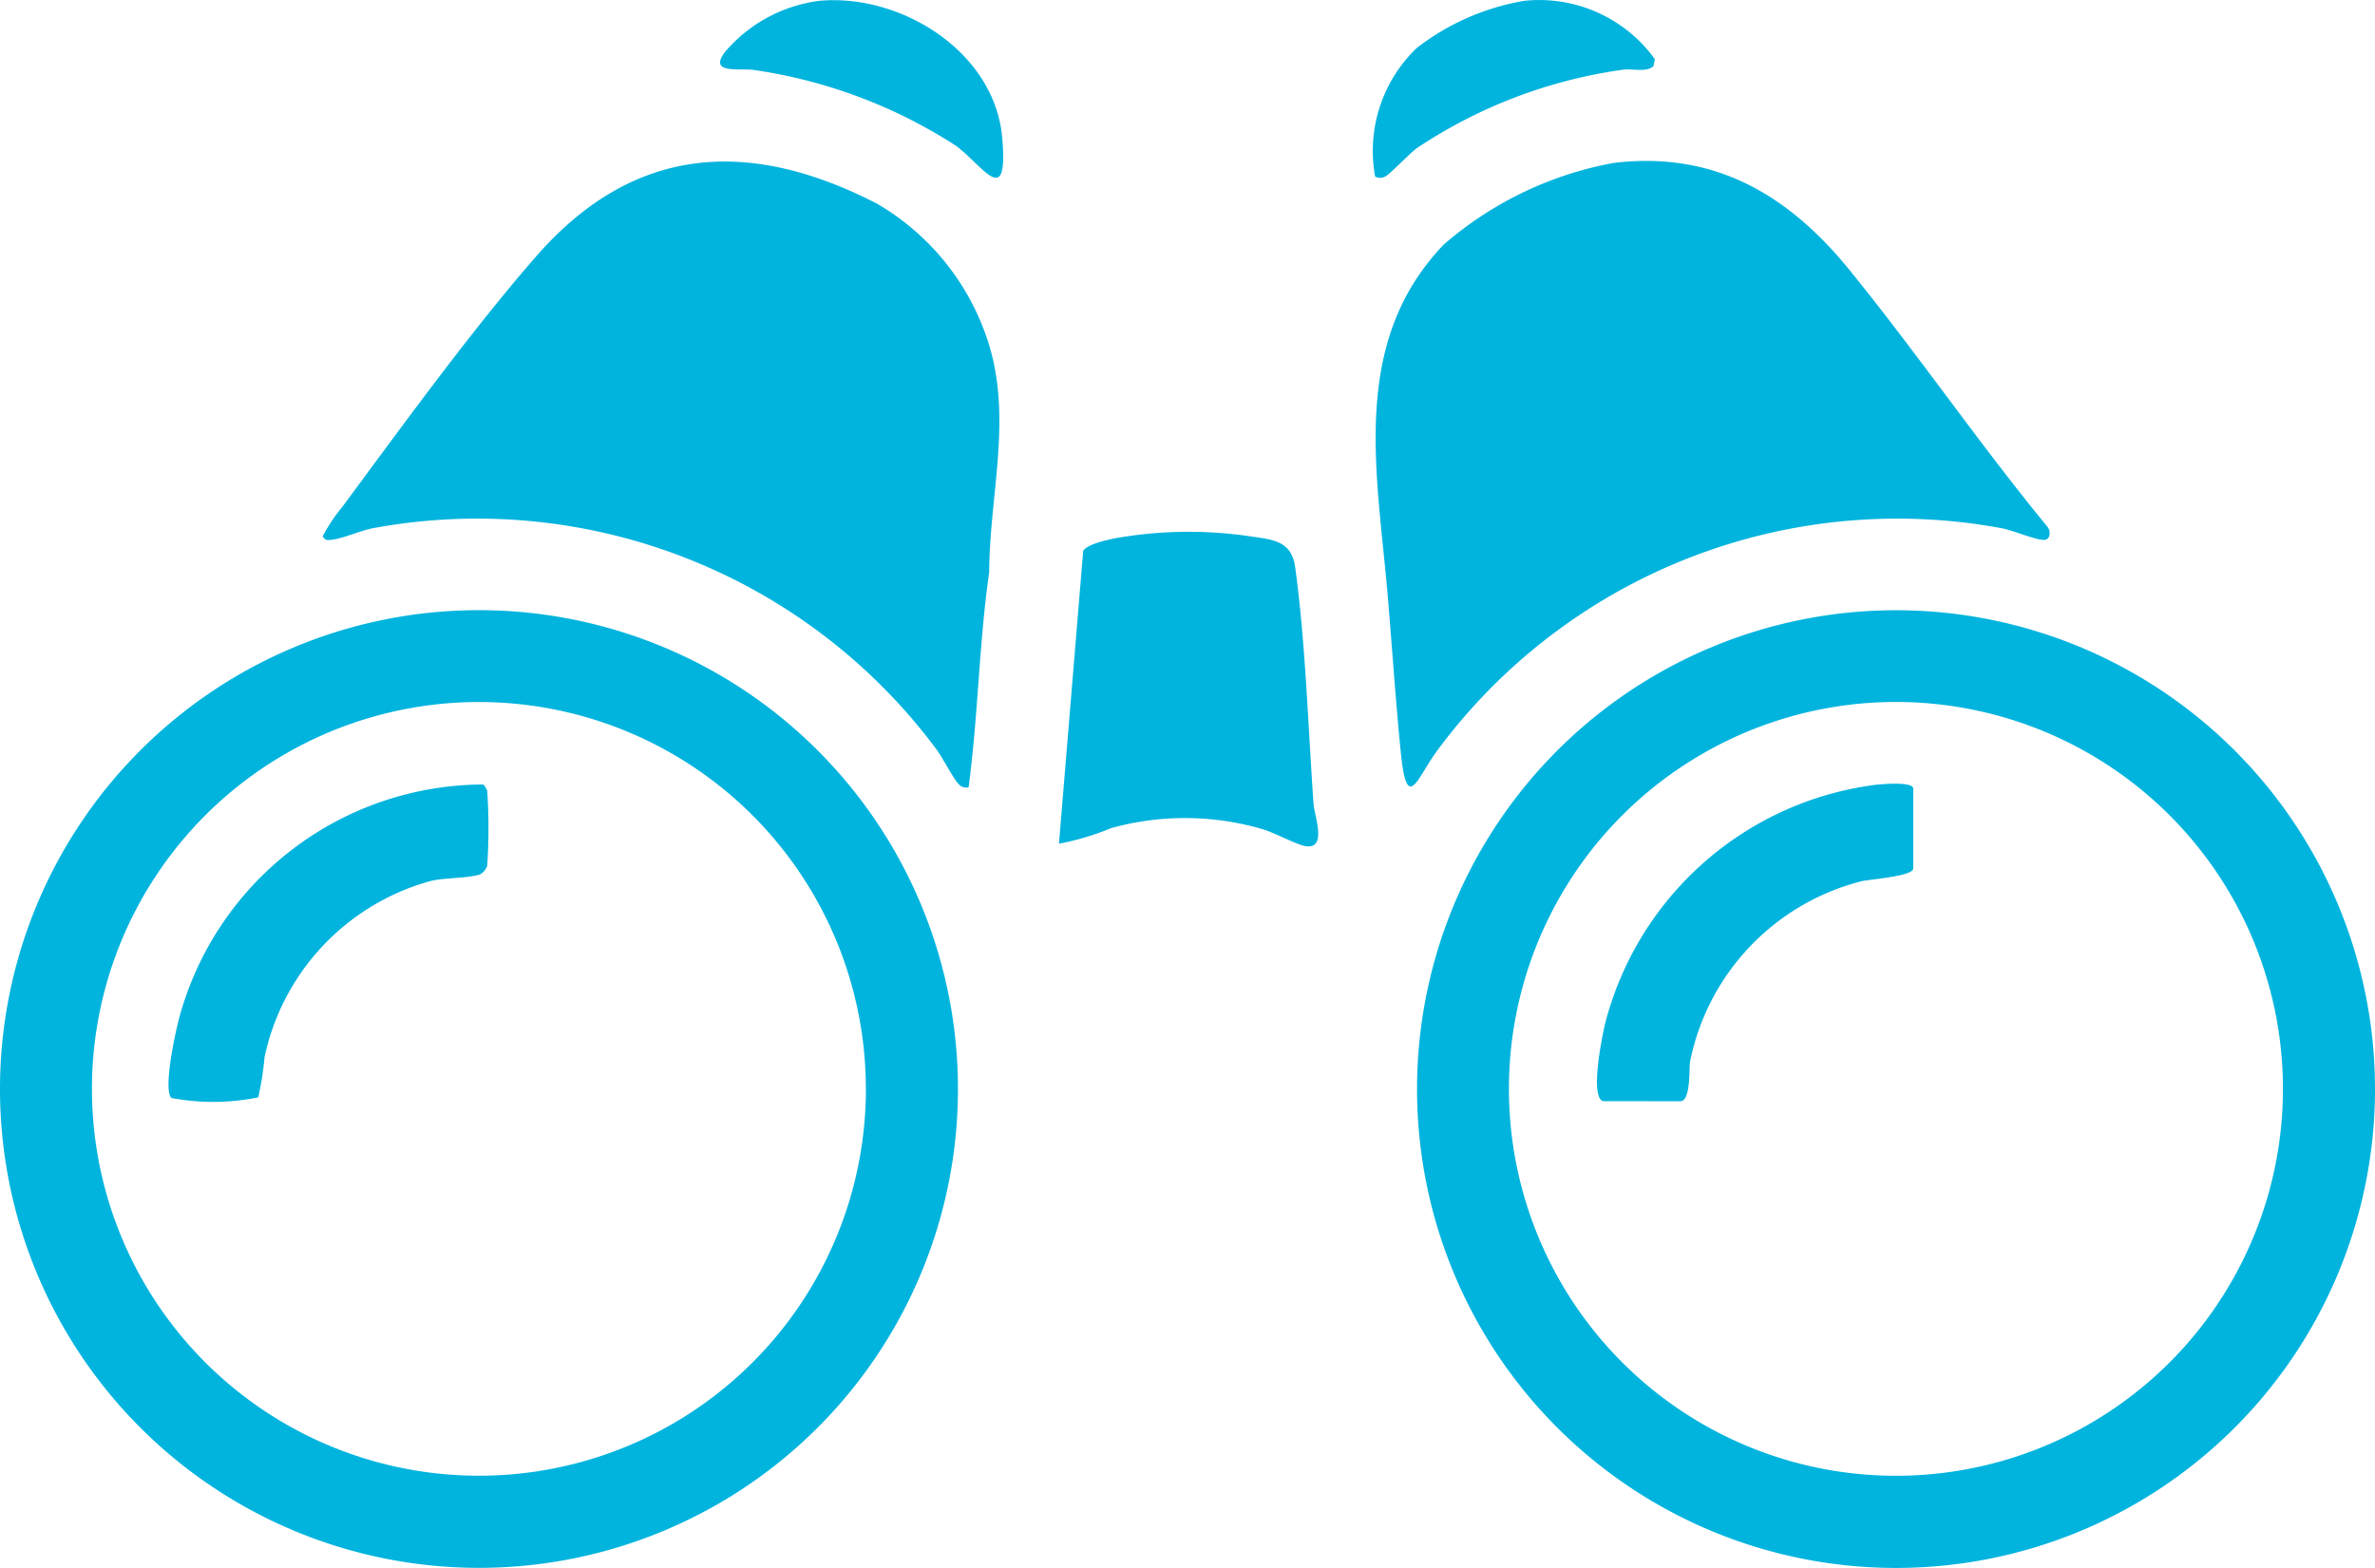
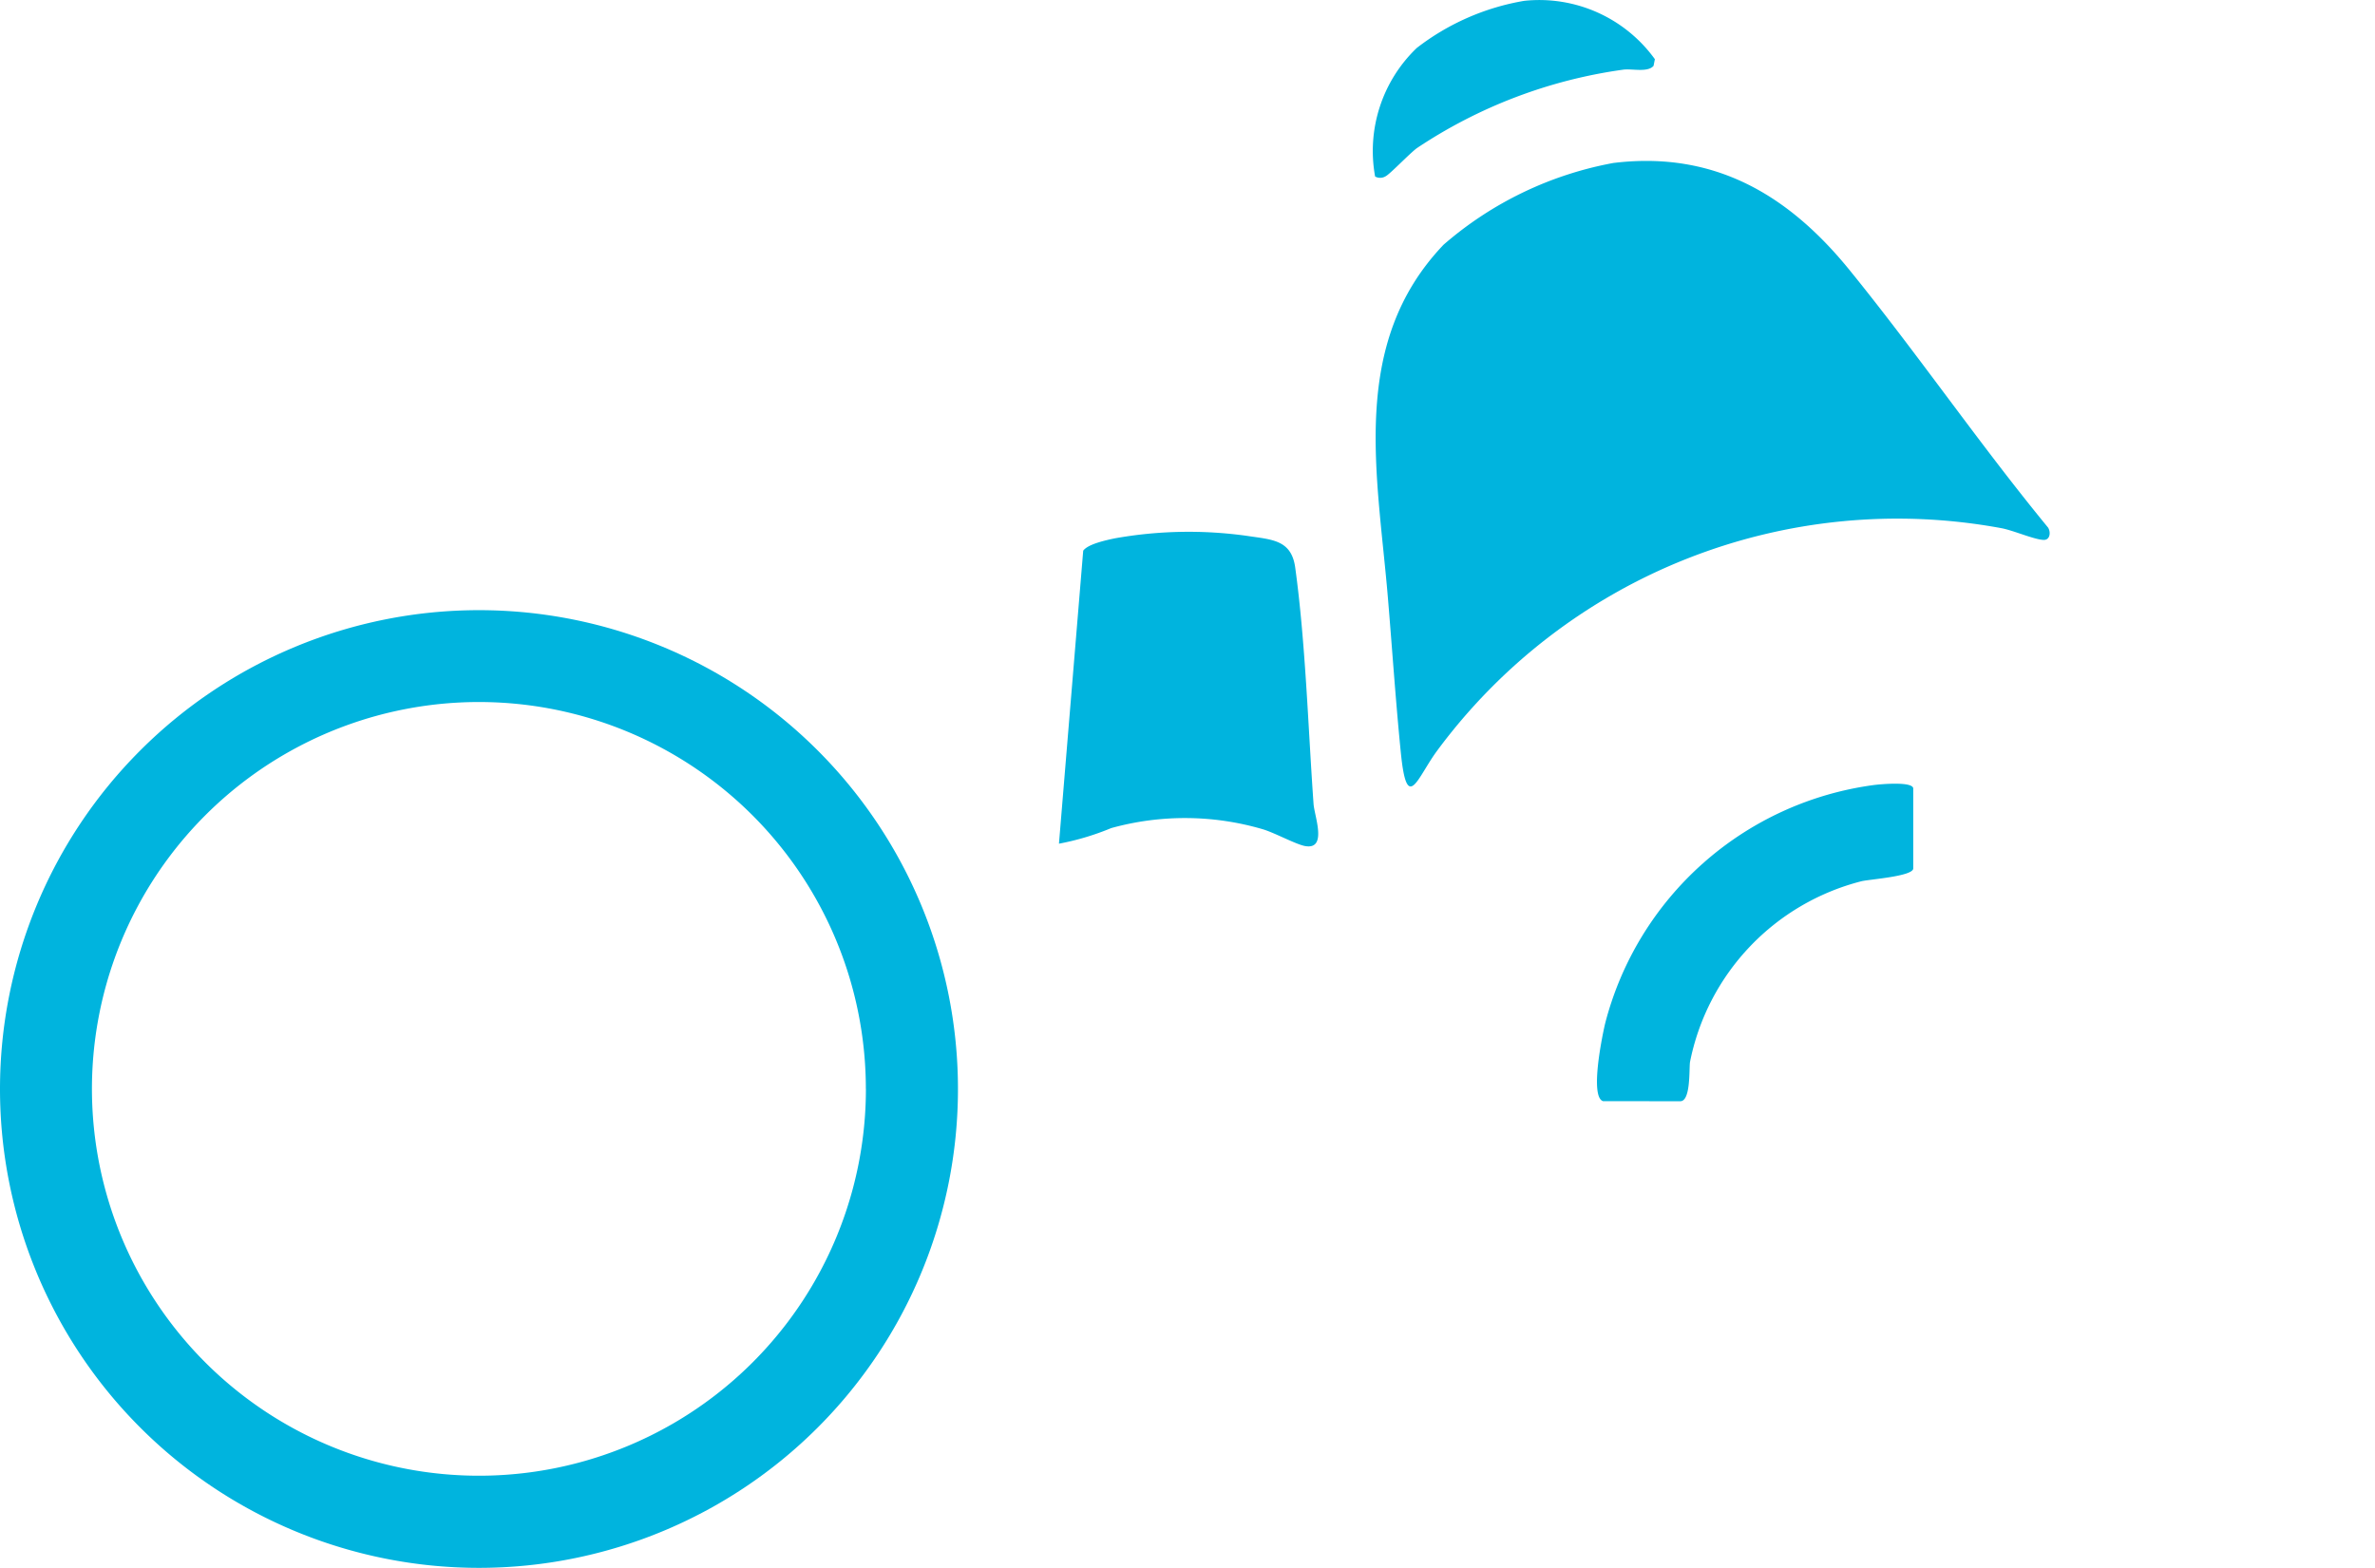
<svg xmlns="http://www.w3.org/2000/svg" width="86.277" height="56.973" viewBox="0 0 86.277 56.973">
  <g id="Group_1169" data-name="Group 1169" transform="translate(0 0)">
    <g id="Group_1170" data-name="Group 1170">
      <path id="Path_91952" data-name="Path 91952" d="M34.8,39.572a17.4,17.4,0,1,1-17.4-17.4,17.4,17.4,0,0,1,17.4,17.4m-3.346,0A14.057,14.057,0,1,0,17.4,53.624,14.055,14.055,0,0,0,31.456,39.57" fill="#00b4de" />
-       <path id="Path_91953" data-name="Path 91953" d="M86.277,39.575a17.4,17.4,0,1,1-17.4-17.4,17.4,17.4,0,0,1,17.4,17.4m-3.344-.006a14.059,14.059,0,1,0-14.06,14.057,14.059,14.059,0,0,0,14.06-14.057" fill="#00b4de" />
-       <path id="Path_91954" data-name="Path 91954" d="M35.186,28.609a.367.367,0,0,1-.377-.136c-.167-.162-.577-.963-.8-1.256A20.791,20.791,0,0,0,13.564,19.19c-.459.082-1.118.39-1.544.427-.158.014-.2.014-.3-.124a6.17,6.17,0,0,1,.709-1.066c2.143-2.894,4.714-6.443,7.055-9.119C23.013,5.271,27.2,5,31.857,7.4a8.982,8.982,0,0,1,4.106,5.243c.779,2.709-.018,5.407-.029,8.16-.372,2.587-.4,5.211-.748,7.806" fill="#00b4de" />
      <path id="Path_91955" data-name="Path 91955" d="M58.636,5.919C62.3,5.48,64.991,7.1,67.2,9.827c2.475,3.049,4.707,6.31,7.2,9.343.105.163.078.459-.164.449-.356-.015-1.1-.349-1.54-.428a20.785,20.785,0,0,0-20.483,8.08c-.729.979-1.1,2.335-1.325.075-.186-1.857-.312-3.746-.468-5.609-.375-4.5-1.422-9.23,2.019-12.843a12.982,12.982,0,0,1,6.188-2.975" fill="#00b4de" />
      <path id="Path_91956" data-name="Path 91956" d="M38.469,30.657l.881-10.646c.174-.242.828-.381,1.142-.448a15.277,15.277,0,0,1,4.815-.09c.908.138,1.606.14,1.745,1.154.377,2.746.467,5.8.666,8.589.031.439.513,1.672-.305,1.528-.333-.058-1.121-.49-1.546-.613a10.025,10.025,0,0,0-5.5-.04,9.525,9.525,0,0,1-1.894.566" fill="#00b4de" />
      <path id="Path_91957" data-name="Path 91957" d="M55.365.031a5.177,5.177,0,0,1,4.752,2.12l-.048.242c-.213.246-.764.1-1.084.136a17.9,17.9,0,0,0-7.52,2.858c-.267.2-.983.951-1.131,1.019a.375.375,0,0,1-.38.008,5.183,5.183,0,0,1,1.513-4.671,8.768,8.768,0,0,1,3.9-1.712" fill="#00b4de" />
-       <path id="Path_91958" data-name="Path 91958" d="M29.746.032C32.7-.251,36.129,1.862,36.407,5c.235,2.664-.712,1-1.692.289A18.357,18.357,0,0,0,27.368,2.54c-.523-.069-1.661.163-1.018-.668a5.4,5.4,0,0,1,3.4-1.84" fill="#00b4de" />
-       <path id="Path_91959" data-name="Path 91959" d="M17.7,31.46a.621.621,0,0,1-.25.311c-.418.144-1.316.121-1.813.244a8.459,8.459,0,0,0-6.028,6.406,10.7,10.7,0,0,1-.228,1.455,8.2,8.2,0,0,1-3.159.021c-.3-.342.151-2.389.285-2.9a11.48,11.48,0,0,1,11.035-8.49c.062.019.158.211.158.237a20.59,20.59,0,0,1,0,2.711" fill="#00b4de" />
      <path id="Path_91960" data-name="Path 91960" d="M58.236,40.014c-.491-.149-.032-2.375.074-2.823a11.681,11.681,0,0,1,9.755-8.664c.218-.029,1.438-.145,1.438.129v2.9c0,.287-1.561.393-1.873.464a8.488,8.488,0,0,0-6.237,6.571c-.037.251.032,1.425-.352,1.425Z" fill="#00b4de" />
    </g>
  </g>
</svg>